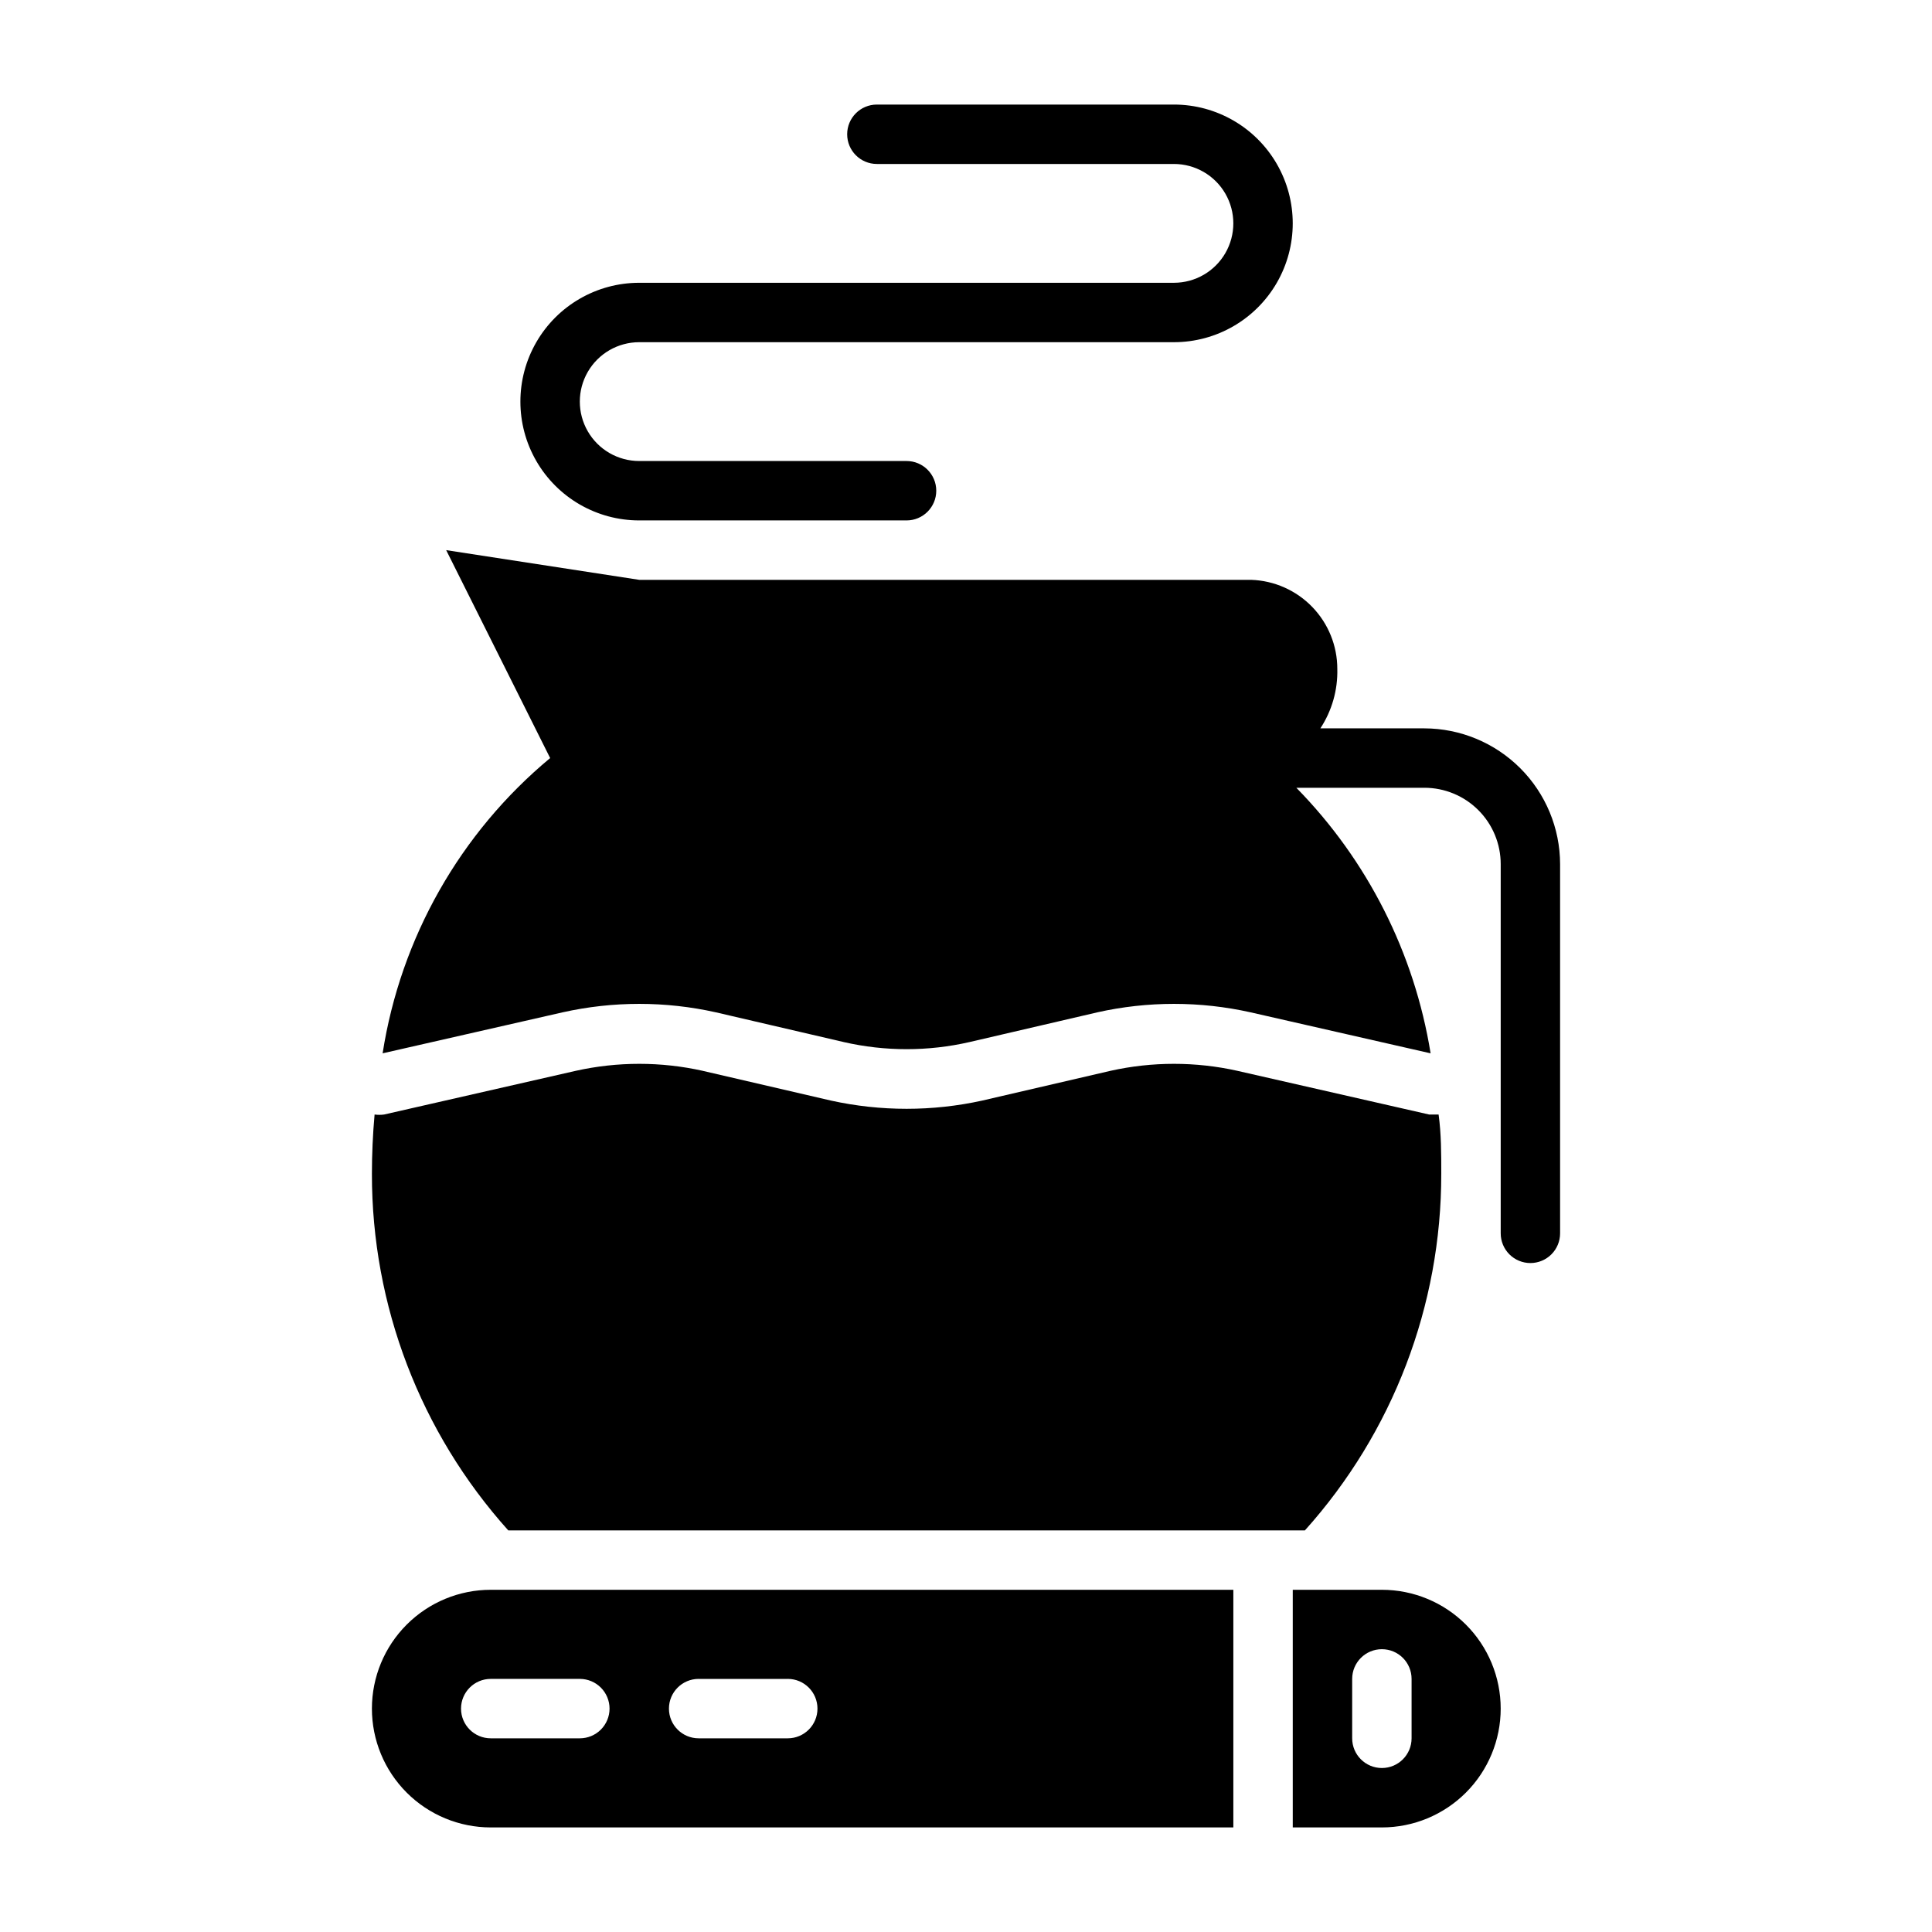
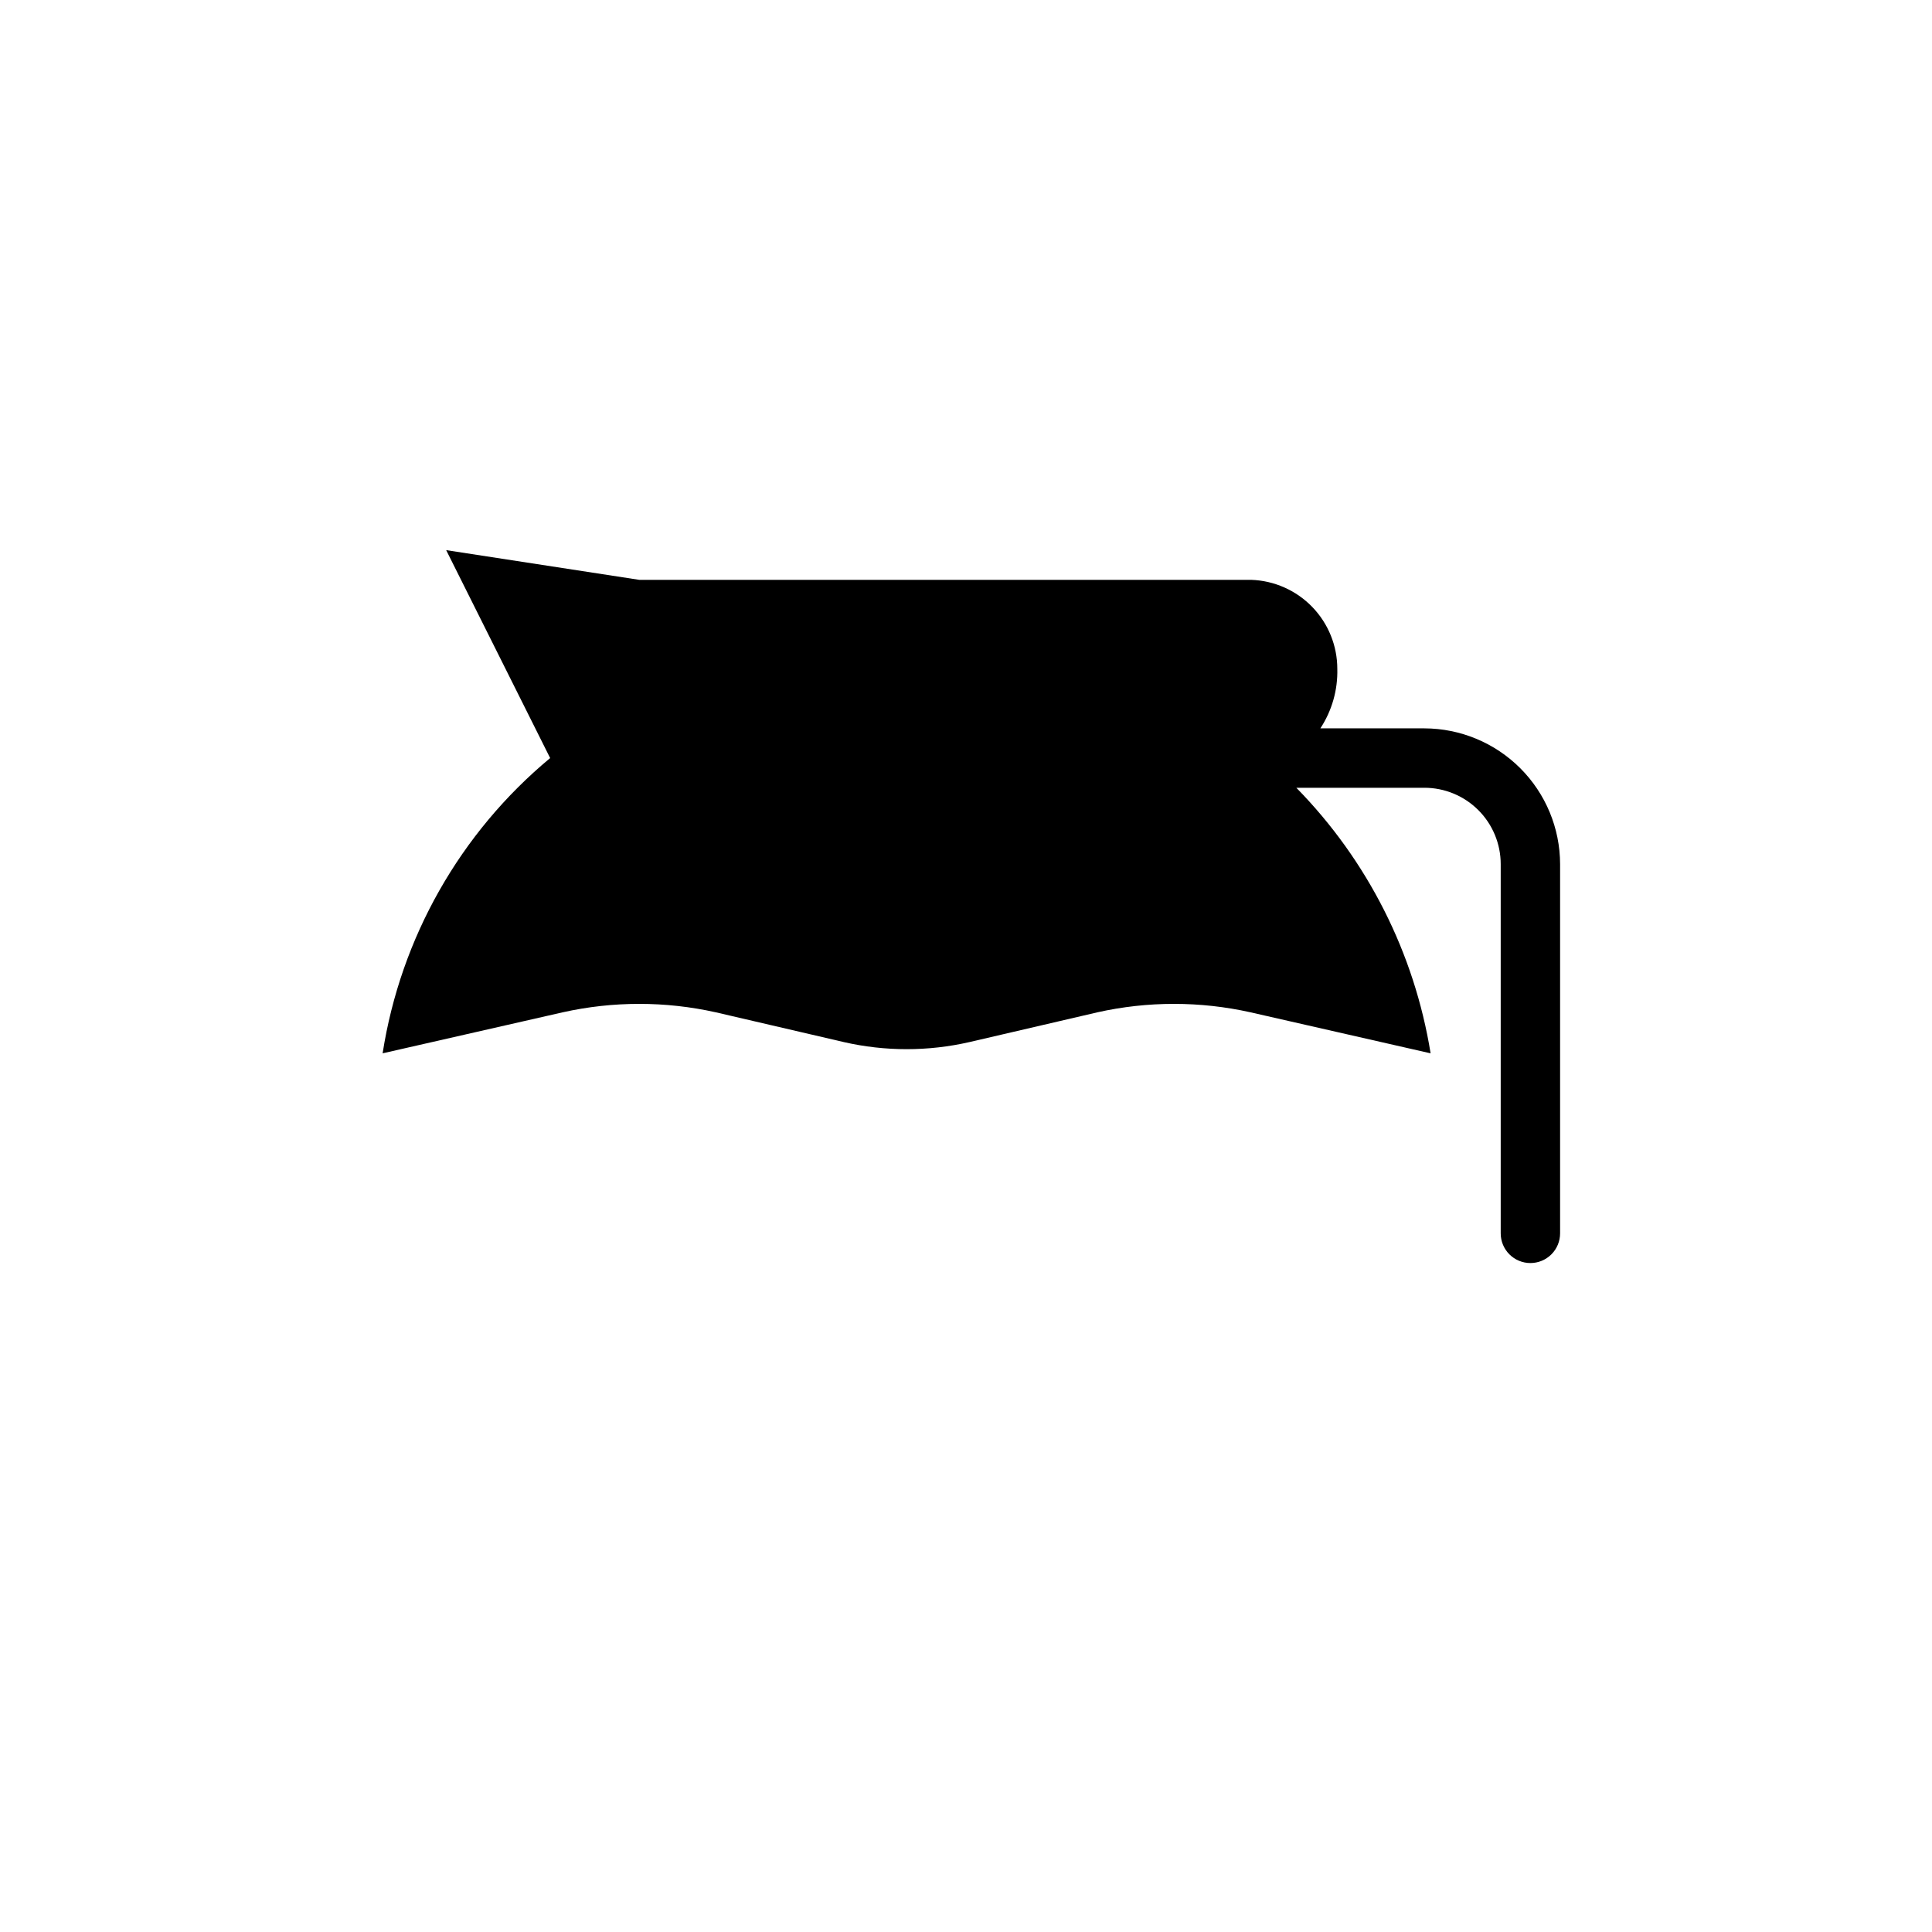
<svg xmlns="http://www.w3.org/2000/svg" fill="#000000" width="800px" height="800px" version="1.1" viewBox="144 144 512 512">
  <g>
-     <path d="m376.38 171.71c-4.348 0-7.871 3.523-7.871 7.871 0 4.348 3.523 7.871 7.871 7.871h78.719c5.625 0 10.824 3 13.637 7.871 2.812 4.871 2.812 10.875 0 15.746-2.812 4.871-8.012 7.871-13.637 7.871h-141.7c-11.25 0-21.645 6.004-27.27 15.746s-5.625 21.746 0 31.488c5.625 9.742 16.02 15.742 27.27 15.742h70.848c4.348 0 7.871-3.523 7.871-7.871s-3.523-7.871-7.871-7.871h-70.848c-5.625 0-10.824-3.004-13.633-7.875-2.812-4.871-2.812-10.871 0-15.742 2.809-4.871 8.008-7.871 13.633-7.871h141.7c11.25 0 21.645-6.004 27.27-15.746 5.625-9.742 5.625-21.746 0-31.488s-16.02-15.742-27.27-15.742z" />
-     <path d="m541.7 596.8c0-8.352-3.316-16.363-9.223-22.266-5.906-5.906-13.914-9.223-22.266-9.223h-23.617v62.977h23.617c8.352 0 16.359-3.32 22.266-9.223 5.906-5.906 9.223-13.918 9.223-22.266zm-39.359 7.871v-15.746c0-4.348 3.523-7.871 7.871-7.871 4.348 0 7.871 3.523 7.871 7.871v15.746c0 4.348-3.523 7.871-7.871 7.871-4.348 0-7.871-3.523-7.871-7.871z" />
-     <path d="m242.56 596.8c0 8.348 3.316 16.359 9.223 22.266 5.906 5.902 13.914 9.223 22.266 9.223h196.8v-62.977h-196.8c-8.352 0-16.359 3.316-22.266 9.223-5.906 5.902-9.223 13.914-9.223 22.266zm86.594-7.871h23.617l-0.004-0.004c4.348 0 7.871 3.527 7.871 7.875 0 4.348-3.523 7.871-7.871 7.871h-23.617c-4.348 0-7.871-3.523-7.871-7.871 0-4.348 3.523-7.875 7.871-7.875zm-23.617 7.871c0 2.086-0.832 4.09-2.305 5.566-1.477 1.473-3.481 2.305-5.566 2.305h-23.617c-4.348 0-7.871-3.523-7.871-7.871 0-4.348 3.523-7.875 7.871-7.875h23.617c2.086 0 4.09 0.832 5.566 2.309 1.473 1.477 2.305 3.477 2.305 5.566z" />
    <path d="m549.57 478.72c2.09 0 4.09-0.828 5.566-2.305 1.477-1.477 2.305-3.481 2.305-5.566v-97.852c-0.02-9.535-3.816-18.672-10.559-25.414-6.742-6.742-15.879-10.539-25.414-10.559h-27.555c3.062-4.672 4.629-10.164 4.488-15.746 0.004-6.129-2.375-12.02-6.637-16.426-4.258-4.406-10.066-6.984-16.191-7.188h-162.16l-51.168-7.871 27.551 55.102c-23.836 19.805-39.621 47.629-44.398 78.246l47.703-10.863h0.004c13.375-2.988 27.242-2.988 40.617 0l33.852 7.871v0.004c10.984 2.519 22.395 2.519 33.375 0l33.852-7.871v-0.004c13.375-2.988 27.246-2.988 40.621 0l47.703 10.863c-4.297-26.574-16.727-51.16-35.582-70.375h33.93c5.363 0 10.512 2.133 14.305 5.926 3.793 3.793 5.926 8.941 5.926 14.305v97.852c0 2.086 0.828 4.09 2.305 5.566 1.477 1.477 3.481 2.305 5.566 2.305z" />
-     <path d="m525.95 455.1c0-5.352 0-10.629-0.707-15.742h-2.519l-50.773-11.57v-0.004c-11.094-2.477-22.598-2.477-33.691 0l-33.93 7.871v0.004c-13.223 2.914-26.922 2.914-40.148 0l-33.93-7.871 0.004-0.004c-11.094-2.477-22.602-2.477-33.695 0l-50.773 11.574c-0.836 0.117-1.684 0.117-2.519 0-0.473 5.195-0.707 10.547-0.707 15.742-0.039 34.871 12.832 68.523 36.133 94.465h211.12c23.301-25.941 36.172-59.594 36.133-94.465z" />
  </g>
</svg>